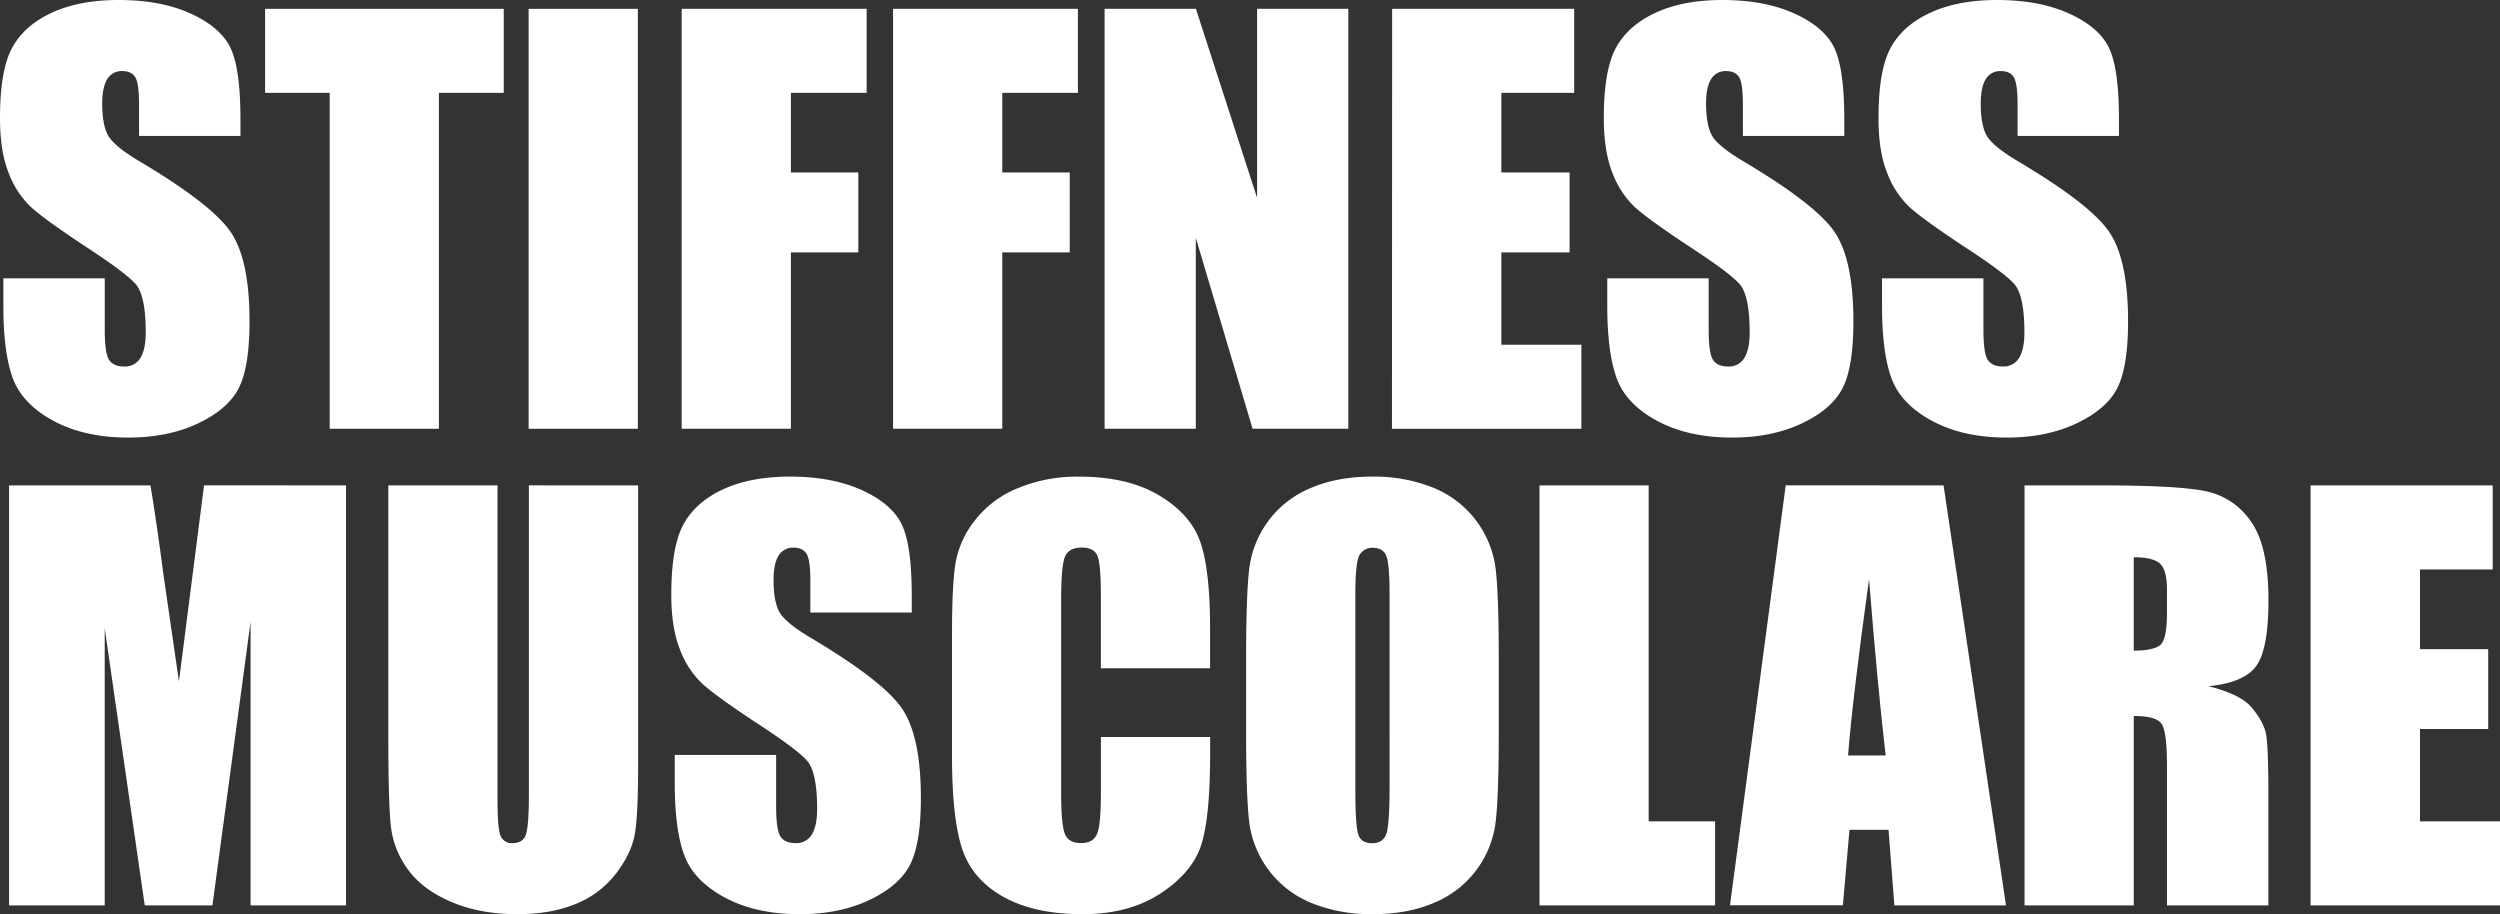
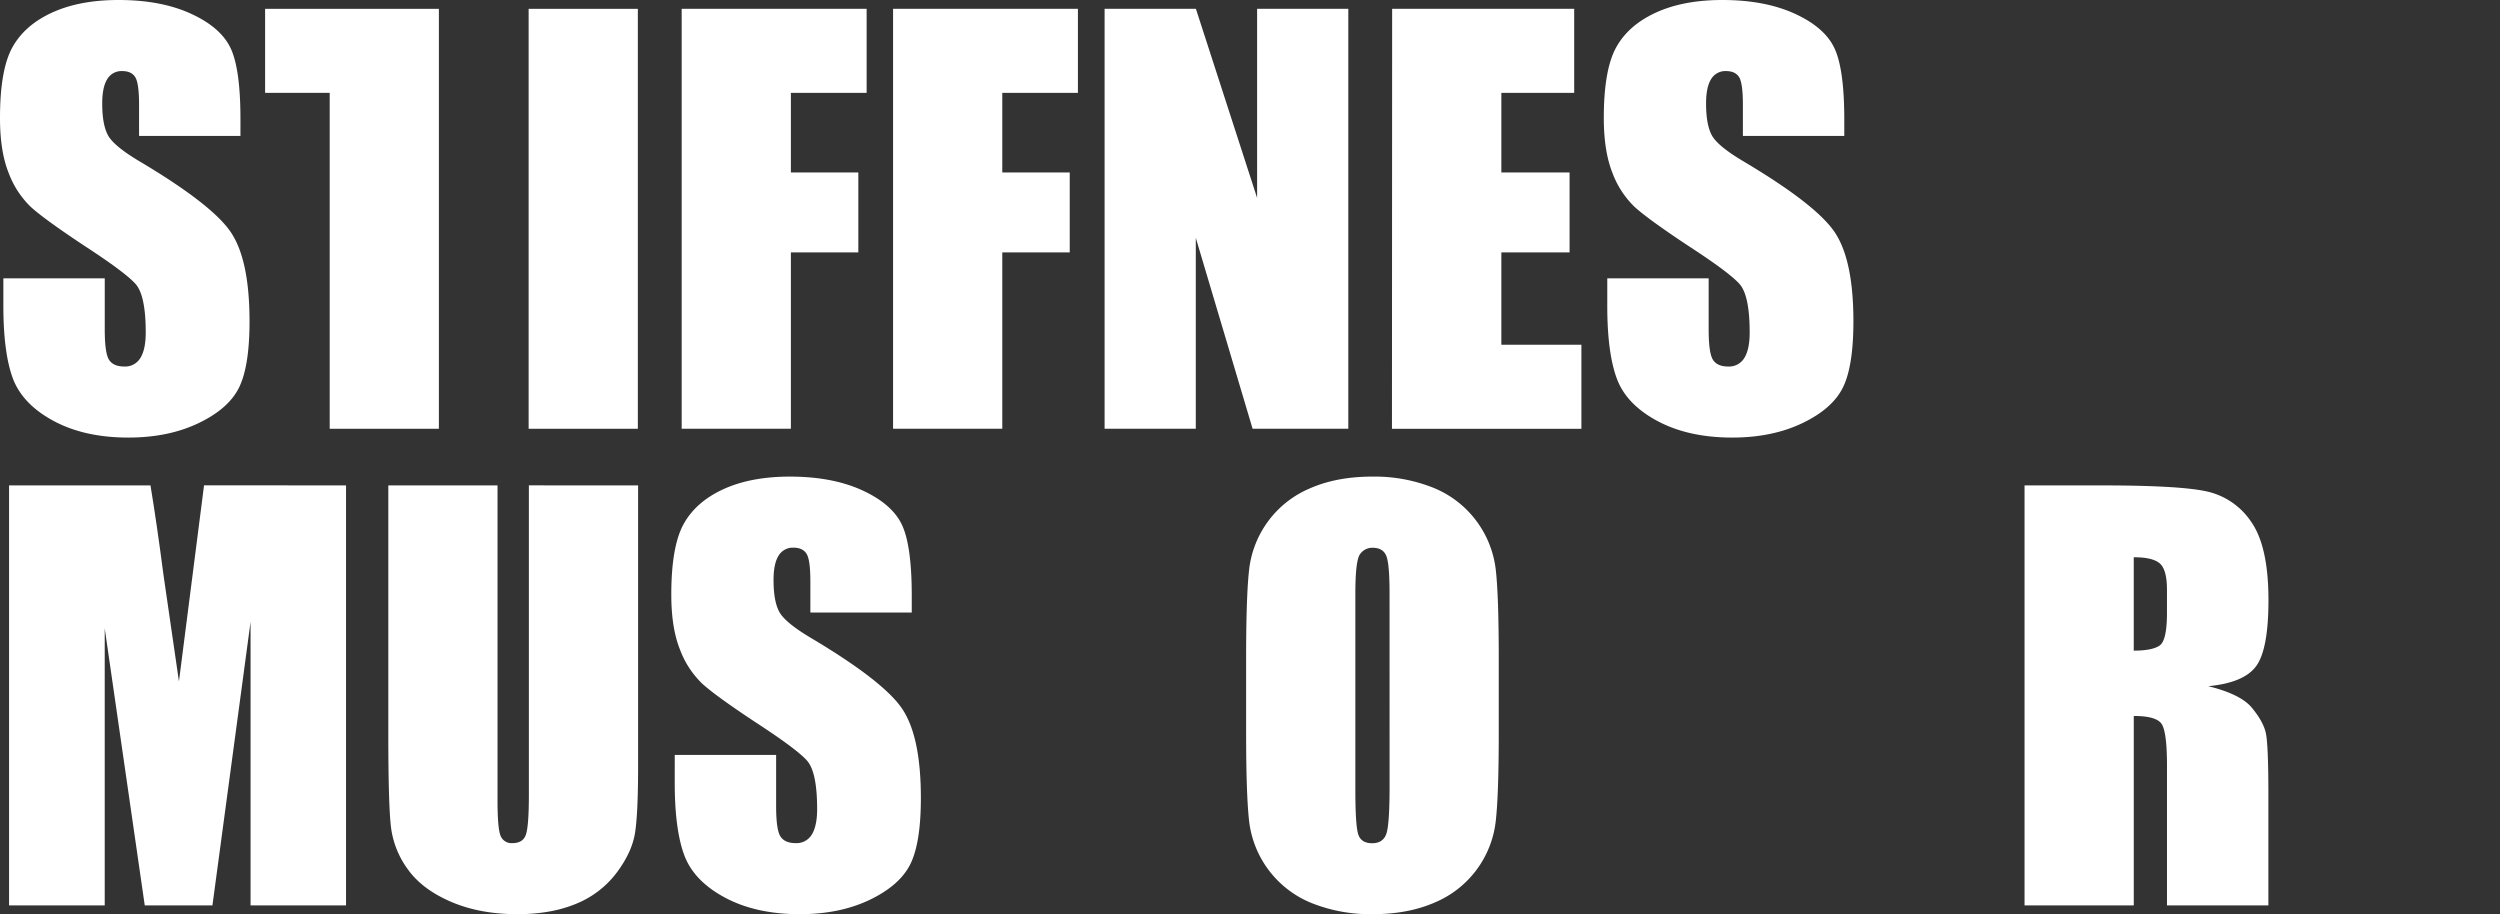
<svg xmlns="http://www.w3.org/2000/svg" viewBox="0 0 936.99 342.63">
  <rect x="0" y="0" width="936.99" height="342.63" fill="#333333" stroke="none" />
  <defs>
    <style>.cls-1{fill:#fff;}</style>
  </defs>
  <title>figura1Risorsa 39</title>
  <g id="Livello_2" data-name="Livello 2">
    <g id="Livello_1-2" data-name="Livello 1">
      <path class="cls-1" d="M90.12,50.94h-38V39.28c0-5.45-.49-8.91-1.46-10.41s-2.59-2.23-4.86-2.23a6.18,6.18,0,0,0-5.59,3c-1.26,2-1.9,5.06-1.9,9.15q0,7.88,2.14,11.87T52,60.29Q79.33,76.51,86.43,86.91t7.09,33.54q0,16.83-3.93,24.8T74.37,158.61Q63.09,164,48.12,164q-16.42,0-28-6.22T4.86,141.94q-3.6-9.63-3.6-27.32v-10.3h38v19.15q0,8.85,1.6,11.37t5.69,2.53a6.66,6.66,0,0,0,6.07-3.21c1.33-2.14,2-5.31,2-9.53q0-13.89-3.79-18.18T31.69,92.16Q16.43,82.05,11.47,77.48A34.3,34.3,0,0,1,3.26,64.85Q0,56.78,0,44.23,0,26.16,4.62,17.79T19.54,4.71Q29.85,0,44.43,0,60.38,0,71.6,5.15t14.88,13Q90.13,26,90.12,44.72Z" />
-       <path class="cls-1" d="M188.8,3.31V34.8H164.49V160.7H123.57V34.8H99.36V3.31Z" />
+       <path class="cls-1" d="M188.8,3.31H164.49V160.7H123.57V34.8H99.36V3.31Z" />
      <path class="cls-1" d="M239.06,3.31V160.7H198.13V3.31Z" />
      <path class="cls-1" d="M255.49,3.31h69.32V34.8H296.42V64.65H321.7V94.59H296.42V160.7H255.49Z" />
      <path class="cls-1" d="M334.72,3.31H404V34.8H375.65V64.65h25.28V94.59H375.65V160.7H334.72Z" />
      <path class="cls-1" d="M505.34,3.31V160.7H469.47L448.18,89.15V160.7H414V3.31h34.22l22.94,70.87V3.31Z" />
      <path class="cls-1" d="M521.77,3.31H590V34.8H562.7V64.65h25.57V94.59H562.7V129.2h30v31.5h-71Z" />
      <path class="cls-1" d="M691.23,50.94h-38V39.28c0-5.45-.48-8.91-1.45-10.41s-2.6-2.23-4.87-2.23a6.17,6.17,0,0,0-5.58,3c-1.27,2-1.9,5.06-1.9,9.15q0,7.88,2.13,11.87t11.56,9.62q27.33,16.21,34.43,26.62t7.1,33.54q0,16.83-3.94,24.8t-15.21,13.36Q664.2,164,649.23,164q-16.44,0-28.05-6.22T606,141.94q-3.6-9.63-3.6-27.32v-10.3h38v19.15q0,8.85,1.61,11.37c1.06,1.69,3,2.53,5.68,2.53a6.67,6.67,0,0,0,6.08-3.21c1.33-2.14,2-5.31,2-9.53q0-13.89-3.79-18.18T632.8,92.16q-15.27-10.11-20.22-14.68a34.19,34.19,0,0,1-8.22-12.63q-3.25-8.07-3.26-20.62,0-18.07,4.62-26.44T620.65,4.71Q630.94,0,645.53,0q15.94,0,27.18,5.15t14.87,13q3.64,7.83,3.65,26.59Z" />
-       <path class="cls-1" d="M794.18,50.94h-38V39.28c0-5.45-.49-8.91-1.46-10.41s-2.59-2.23-4.86-2.23a6.18,6.18,0,0,0-5.59,3c-1.26,2-1.9,5.06-1.9,9.15q0,7.88,2.14,11.87t11.56,9.62q27.33,16.21,34.43,26.62t7.09,33.54q0,16.83-3.93,24.8t-15.22,13.36q-11.28,5.4-26.25,5.4-16.42,0-28-6.22t-15.21-15.85q-3.6-9.63-3.6-27.32v-10.3h38v19.15q0,8.85,1.6,11.37t5.69,2.53a6.66,6.66,0,0,0,6.07-3.21c1.33-2.14,2-5.31,2-9.53q0-13.89-3.8-18.18T735.75,92.16Q720.5,82.05,715.53,77.48a34.3,34.3,0,0,1-8.21-12.63q-3.27-8.07-3.26-20.62,0-18.07,4.62-26.44T723.6,4.71Q733.91,0,748.49,0q15.94,0,27.17,5.15t14.88,13q3.65,7.83,3.64,26.59Z" />
      <path class="cls-1" d="M129.69,181.93v157.4H93.91l0-106.26L79.62,339.33H54.25l-15-103.83,0,103.83H3.4V181.93h53q2.36,14.19,4.86,33.46l5.81,40,9.41-73.5Z" />
      <path class="cls-1" d="M239.16,181.93V287.12q0,17.89-1.17,25.13t-6.9,14.88A35.86,35.86,0,0,1,216,338.7q-9.37,3.93-22.12,3.93-14.08,0-24.88-4.66t-16.14-12.15a33.68,33.68,0,0,1-6.32-15.8q-1-8.31-1-34.95V181.93h40.93V300q0,10.32,1.11,13.18A4.4,4.4,0,0,0,192.1,316c2.6,0,4.27-1.06,5-3.16s1.12-7.08,1.12-14.93v-116Z" />
      <path class="cls-1" d="M341.72,229.57h-38V217.9c0-5.44-.48-8.91-1.46-10.4s-2.59-2.24-4.86-2.24a6.2,6.2,0,0,0-5.59,3q-1.89,3-1.89,9.14,0,7.89,2.13,11.87t11.56,9.63q27.33,16.22,34.43,26.62t7.1,33.54q0,16.82-3.94,24.79T326,337.24q-11.28,5.4-26.25,5.39-16.44,0-28.05-6.22t-15.22-15.85q-3.6-9.62-3.59-27.31V282.94h38v19.15q0,8.85,1.6,11.38c1.07,1.68,3,2.53,5.69,2.53a6.67,6.67,0,0,0,6.08-3.21c1.32-2.14,2-5.32,2-9.53q0-13.9-3.79-18.18T283.3,270.79Q268,260.68,263.07,256.11a34.43,34.43,0,0,1-8.21-12.64q-3.26-8.07-3.26-20.61,0-18.08,4.62-26.44t14.92-13.08q10.31-4.71,24.89-4.71,15.95,0,27.17,5.15t14.88,13q3.65,7.83,3.64,26.59Z" />
-       <path class="cls-1" d="M453.53,250.47H412.6V223.11q0-11.93-1.32-14.89t-5.78-3q-5.06,0-6.42,3.6t-1.36,15.56v73.1q0,11.48,1.36,15t6.13,3.5c3,0,5-1.17,6-3.51s1.41-7.83,1.41-16.47V276.23h40.93v6.14q0,24.44-3.46,34.66t-15.26,17.91q-11.81,7.69-29.12,7.69-18,0-29.65-6.51t-15.46-18q-3.78-11.52-3.79-34.66v-46q0-17,1.17-25.52a35.71,35.71,0,0,1,7-16.38,38.72,38.72,0,0,1,16-12.39,57.87,57.87,0,0,1,23.58-4.52q18.08,0,29.84,7T449.83,203q3.69,10.44,3.7,32.48Z" />
      <path class="cls-1" d="M561.73,274.1q0,23.72-1.12,33.58a37.62,37.62,0,0,1-22.89,30.58q-10,4.38-23.33,4.37a59.23,59.23,0,0,1-22.71-4.13,37.82,37.82,0,0,1-23.47-30.38q-1.17-9.72-1.17-34V247.16q0-23.72,1.12-33.58A37.62,37.62,0,0,1,491.05,183q10-4.38,23.34-4.37a59.21,59.21,0,0,1,22.7,4.13,37.82,37.82,0,0,1,23.47,30.38q1.17,9.72,1.17,34ZM520.8,222.37q0-11-1.21-14t-5-3.07a5.59,5.59,0,0,0-4.91,2.48q-1.69,2.49-1.7,14.63v73.5q0,13.71,1.12,16.92c.74,2.14,2.48,3.21,5.2,3.21s4.57-1.23,5.35-3.7,1.16-8.33,1.16-17.59Z" />
-       <path class="cls-1" d="M617.92,181.93v125.9h24.89v31.5H577V181.93Z" />
-       <path class="cls-1" d="M728.44,181.93l23.4,157.4H710L707.82,311H693.18l-2.47,28.29H648.4l20.88-157.4Zm-21.7,101.21q-3.11-26.75-6.23-66.11-6.25,45.21-7.86,66.11Z" />
      <path class="cls-1" d="M758.79,181.93h29q29,0,39.23,2.24a27,27,0,0,1,16.72,11.42q6.46,9.19,6.47,29.31,0,18.38-4.57,24.7t-18,7.58q12.15,3,16.34,8.07t5.2,9.28q1,4.23,1,23.29v41.51h-38V287q0-12.63-2-15.65t-10.45-3v71H758.79Zm40.93,26.93v35q6.9,0,9.68-1.9t2.77-12.29V221q0-7.48-2.68-9.82T799.72,208.86Z" />
-       <path class="cls-1" d="M866,181.93h68.25v31.5H907v29.85h25.57v29.94H907v34.61h30v31.5H866Z" />
    </g>
  </g>
</svg>